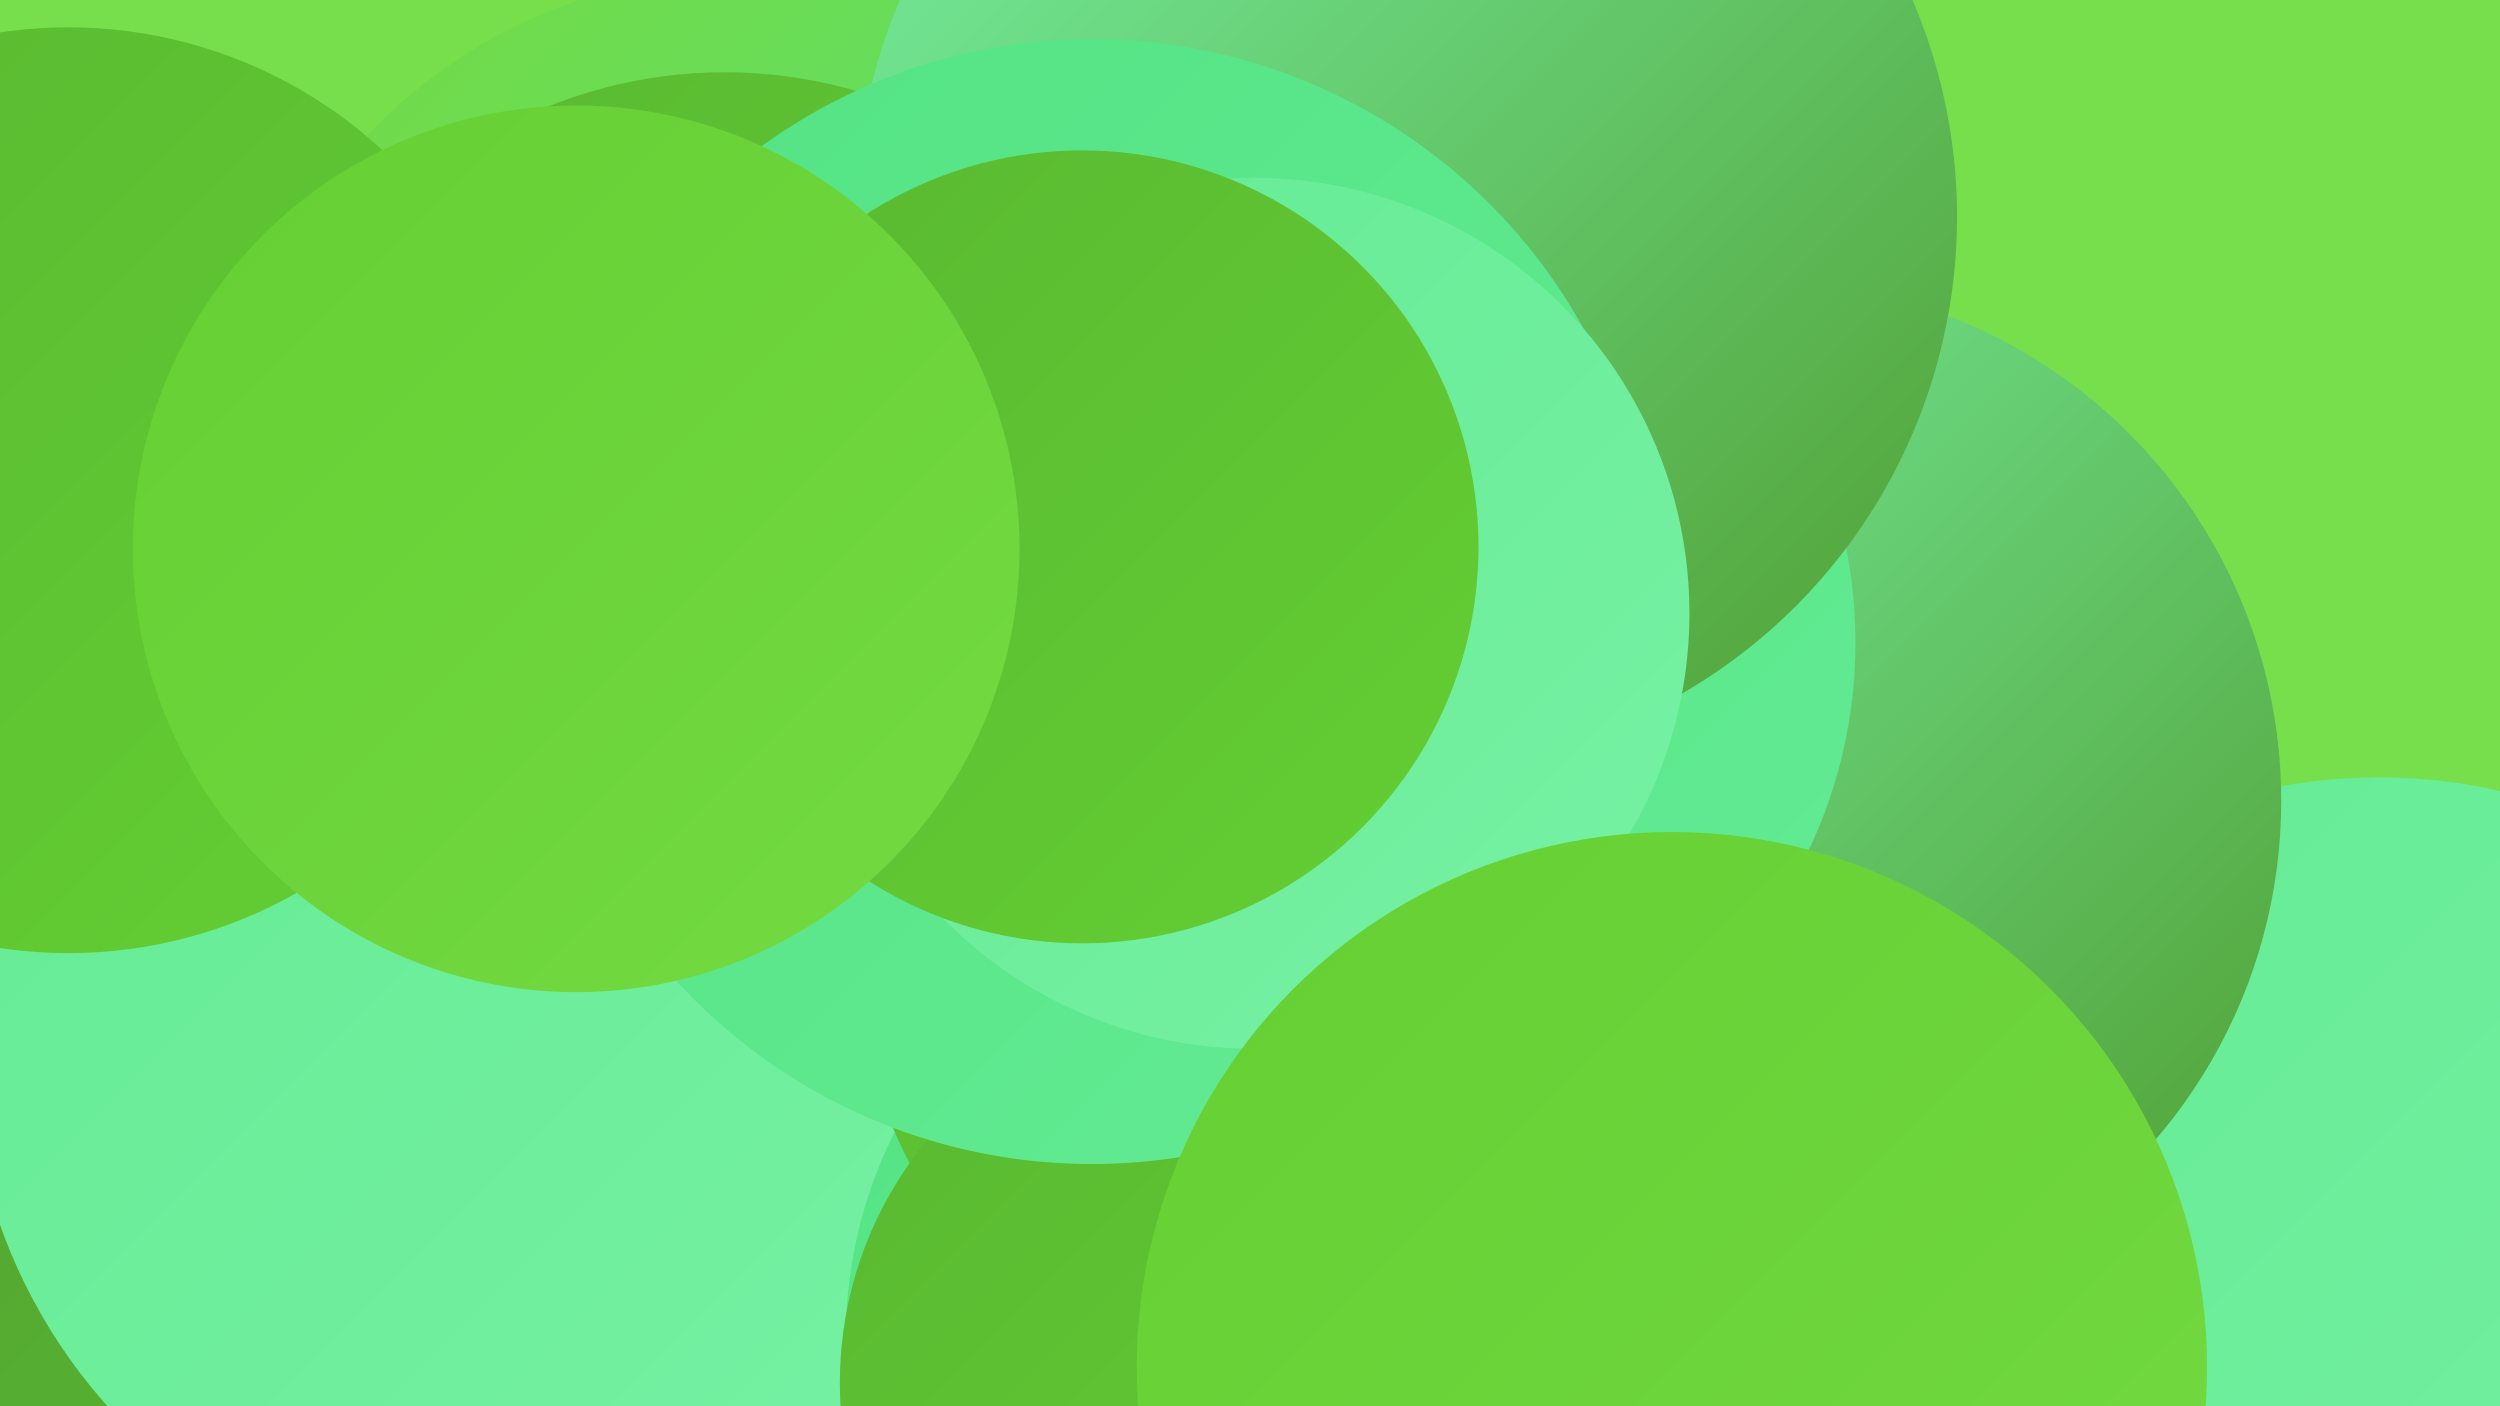
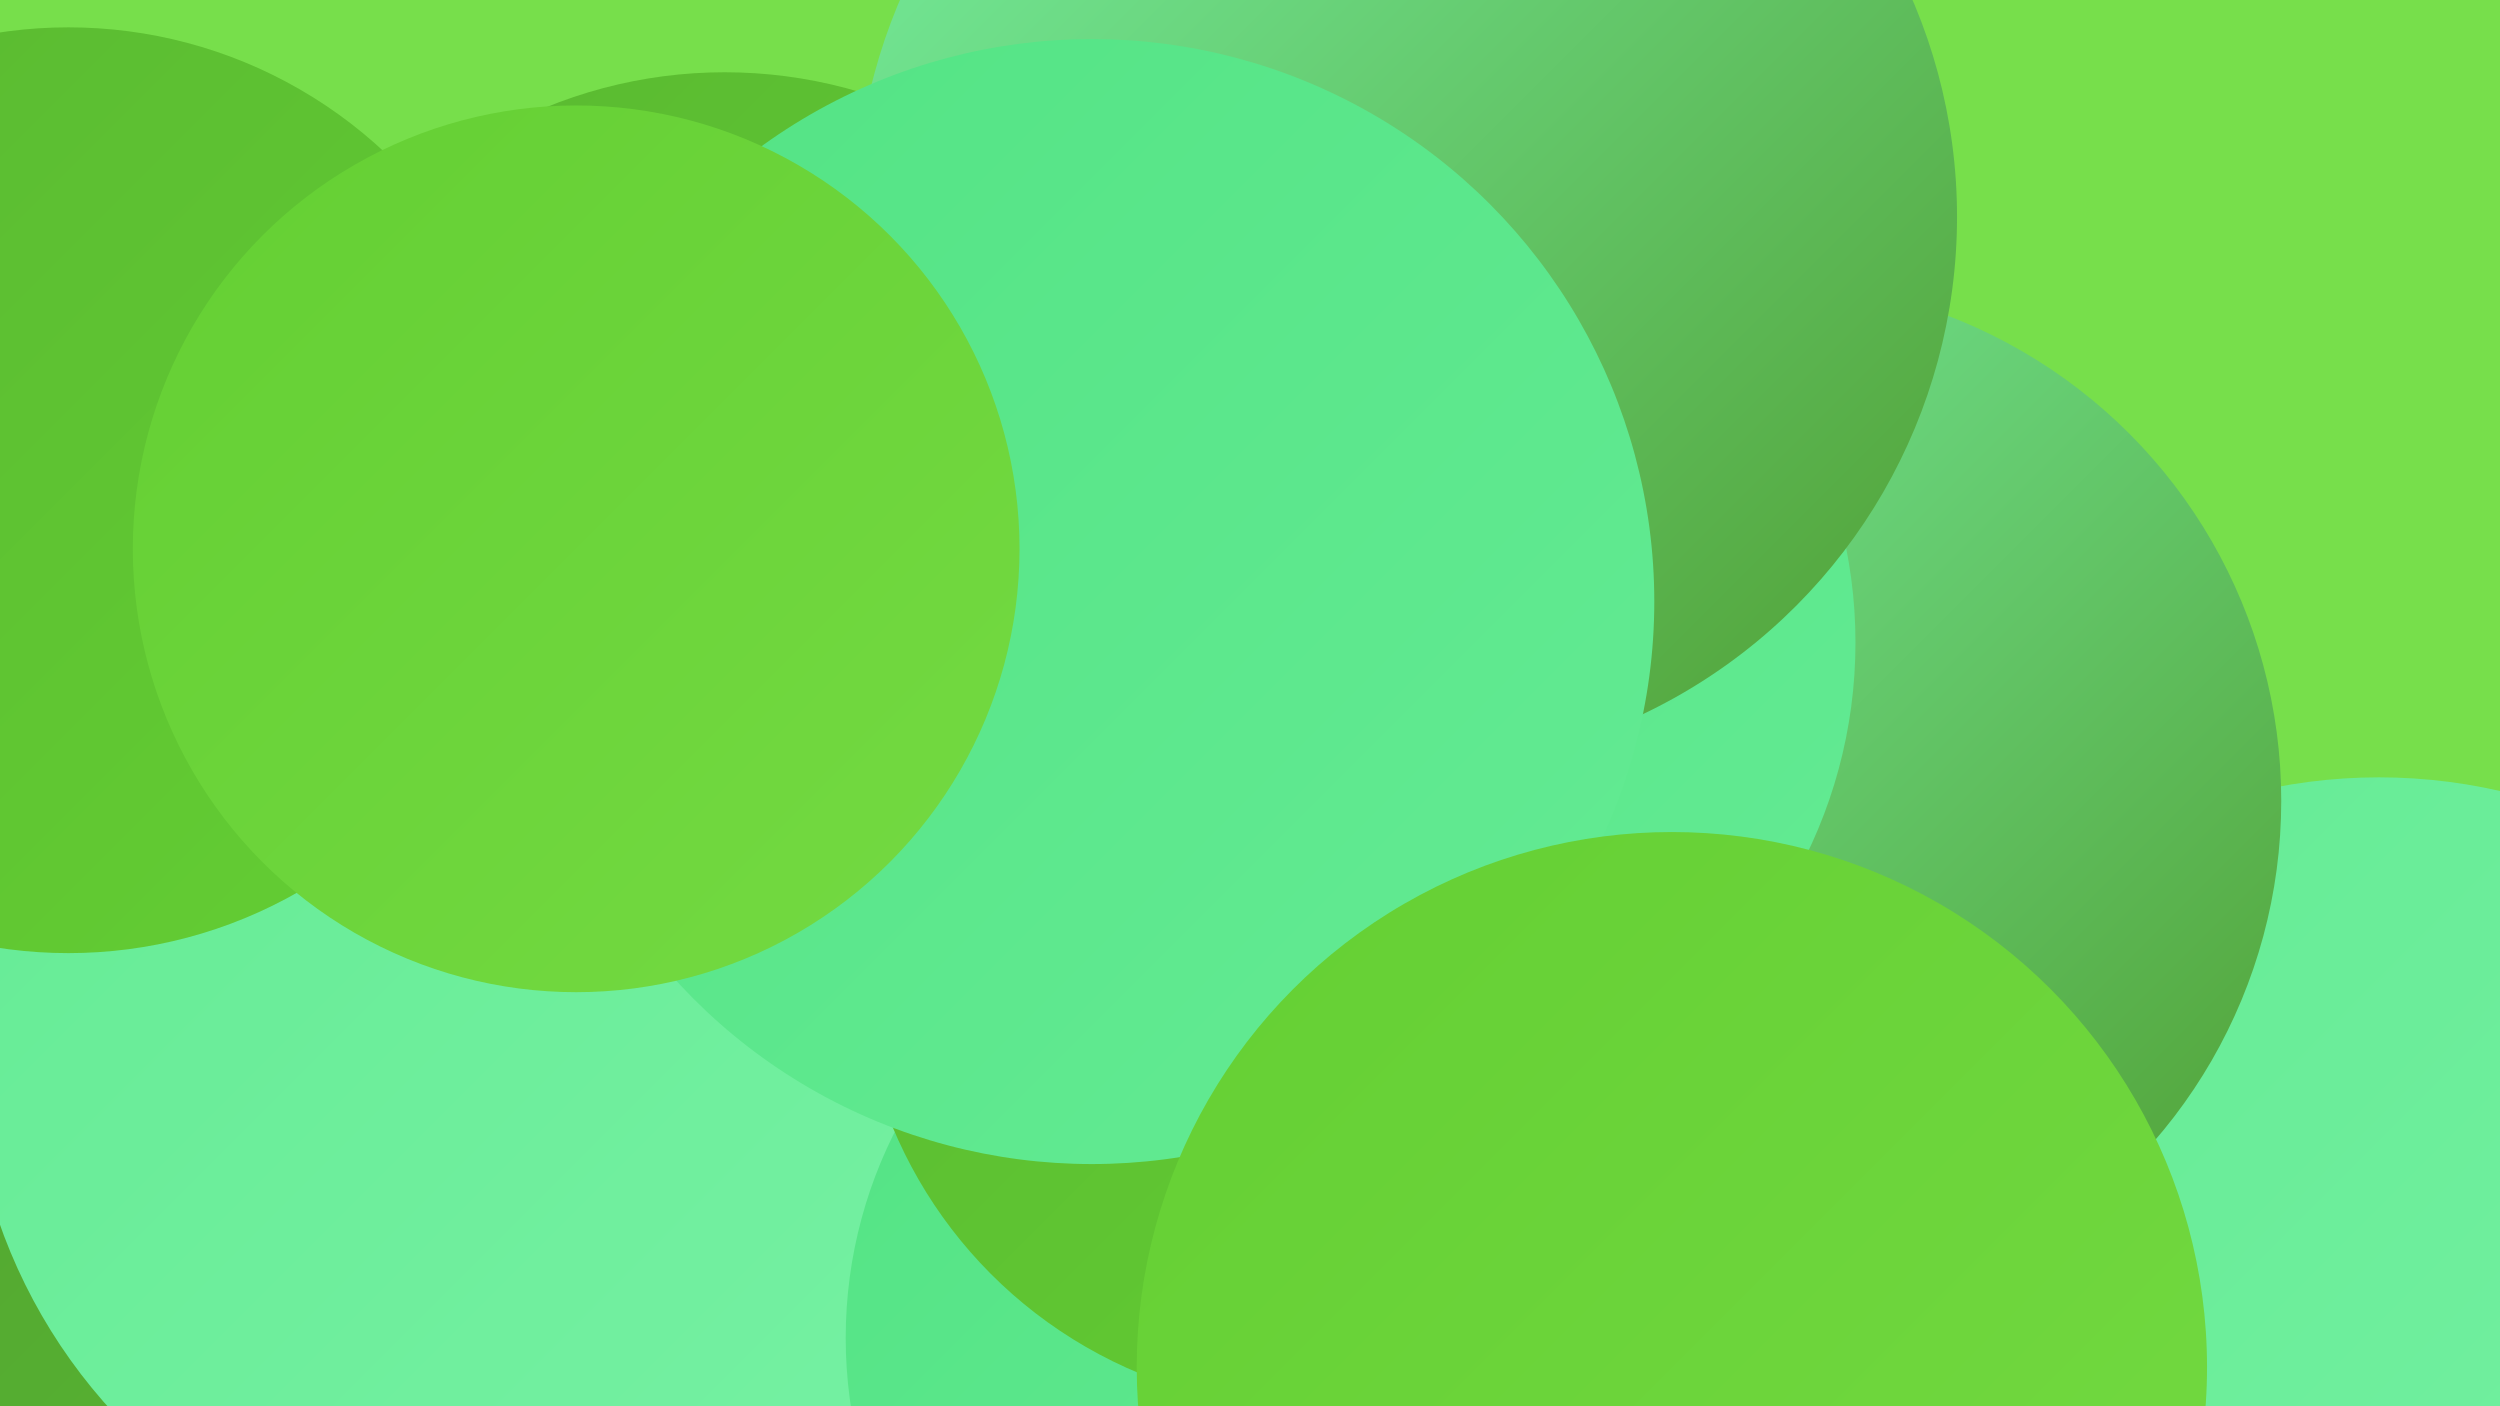
<svg xmlns="http://www.w3.org/2000/svg" width="1280" height="720">
  <defs>
    <linearGradient id="grad0" x1="0%" y1="0%" x2="100%" y2="100%">
      <stop offset="0%" style="stop-color:#509e31;stop-opacity:1" />
      <stop offset="100%" style="stop-color:#59b831;stop-opacity:1" />
    </linearGradient>
    <linearGradient id="grad1" x1="0%" y1="0%" x2="100%" y2="100%">
      <stop offset="0%" style="stop-color:#59b831;stop-opacity:1" />
      <stop offset="100%" style="stop-color:#64cf33;stop-opacity:1" />
    </linearGradient>
    <linearGradient id="grad2" x1="0%" y1="0%" x2="100%" y2="100%">
      <stop offset="0%" style="stop-color:#64cf33;stop-opacity:1" />
      <stop offset="100%" style="stop-color:#74da42;stop-opacity:1" />
    </linearGradient>
    <linearGradient id="grad3" x1="0%" y1="0%" x2="100%" y2="100%">
      <stop offset="0%" style="stop-color:#74da42;stop-opacity:1" />
      <stop offset="100%" style="stop-color:#53e384;stop-opacity:1" />
    </linearGradient>
    <linearGradient id="grad4" x1="0%" y1="0%" x2="100%" y2="100%">
      <stop offset="0%" style="stop-color:#53e384;stop-opacity:1" />
      <stop offset="100%" style="stop-color:#64eb94;stop-opacity:1" />
    </linearGradient>
    <linearGradient id="grad5" x1="0%" y1="0%" x2="100%" y2="100%">
      <stop offset="0%" style="stop-color:#64eb94;stop-opacity:1" />
      <stop offset="100%" style="stop-color:#77f1a4;stop-opacity:1" />
    </linearGradient>
    <linearGradient id="grad6" x1="0%" y1="0%" x2="100%" y2="100%">
      <stop offset="0%" style="stop-color:#77f1a4;stop-opacity:1" />
      <stop offset="100%" style="stop-color:#509e31;stop-opacity:1" />
    </linearGradient>
  </defs>
  <rect width="1280" height="720" fill="#77df4b" />
-   <circle cx="262" cy="628" r="233" fill="url(#grad4)" />
  <circle cx="651" cy="504" r="219" fill="url(#grad0)" />
  <circle cx="1218" cy="676" r="278" fill="url(#grad5)" />
-   <circle cx="378" cy="247" r="260" fill="url(#grad3)" />
  <circle cx="436" cy="320" r="222" fill="url(#grad6)" />
  <circle cx="17" cy="634" r="234" fill="url(#grad0)" />
  <circle cx="371" cy="279" r="242" fill="url(#grad1)" />
  <circle cx="902" cy="410" r="266" fill="url(#grad6)" />
  <circle cx="263" cy="534" r="279" fill="url(#grad5)" />
  <circle cx="667" cy="685" r="234" fill="url(#grad4)" />
  <circle cx="673" cy="487" r="234" fill="url(#grad1)" />
  <circle cx="702" cy="329" r="248" fill="url(#grad4)" />
-   <circle cx="625" cy="708" r="195" fill="url(#grad1)" />
  <circle cx="720" cy="111" r="282" fill="url(#grad6)" />
  <circle cx="559" cy="308" r="288" fill="url(#grad4)" />
-   <circle cx="642" cy="314" r="223" fill="url(#grad5)" />
  <circle cx="856" cy="700" r="274" fill="url(#grad2)" />
  <circle cx="35" cy="251" r="237" fill="url(#grad1)" />
-   <circle cx="554" cy="280" r="203" fill="url(#grad1)" />
  <circle cx="295" cy="281" r="227" fill="url(#grad2)" />
</svg>